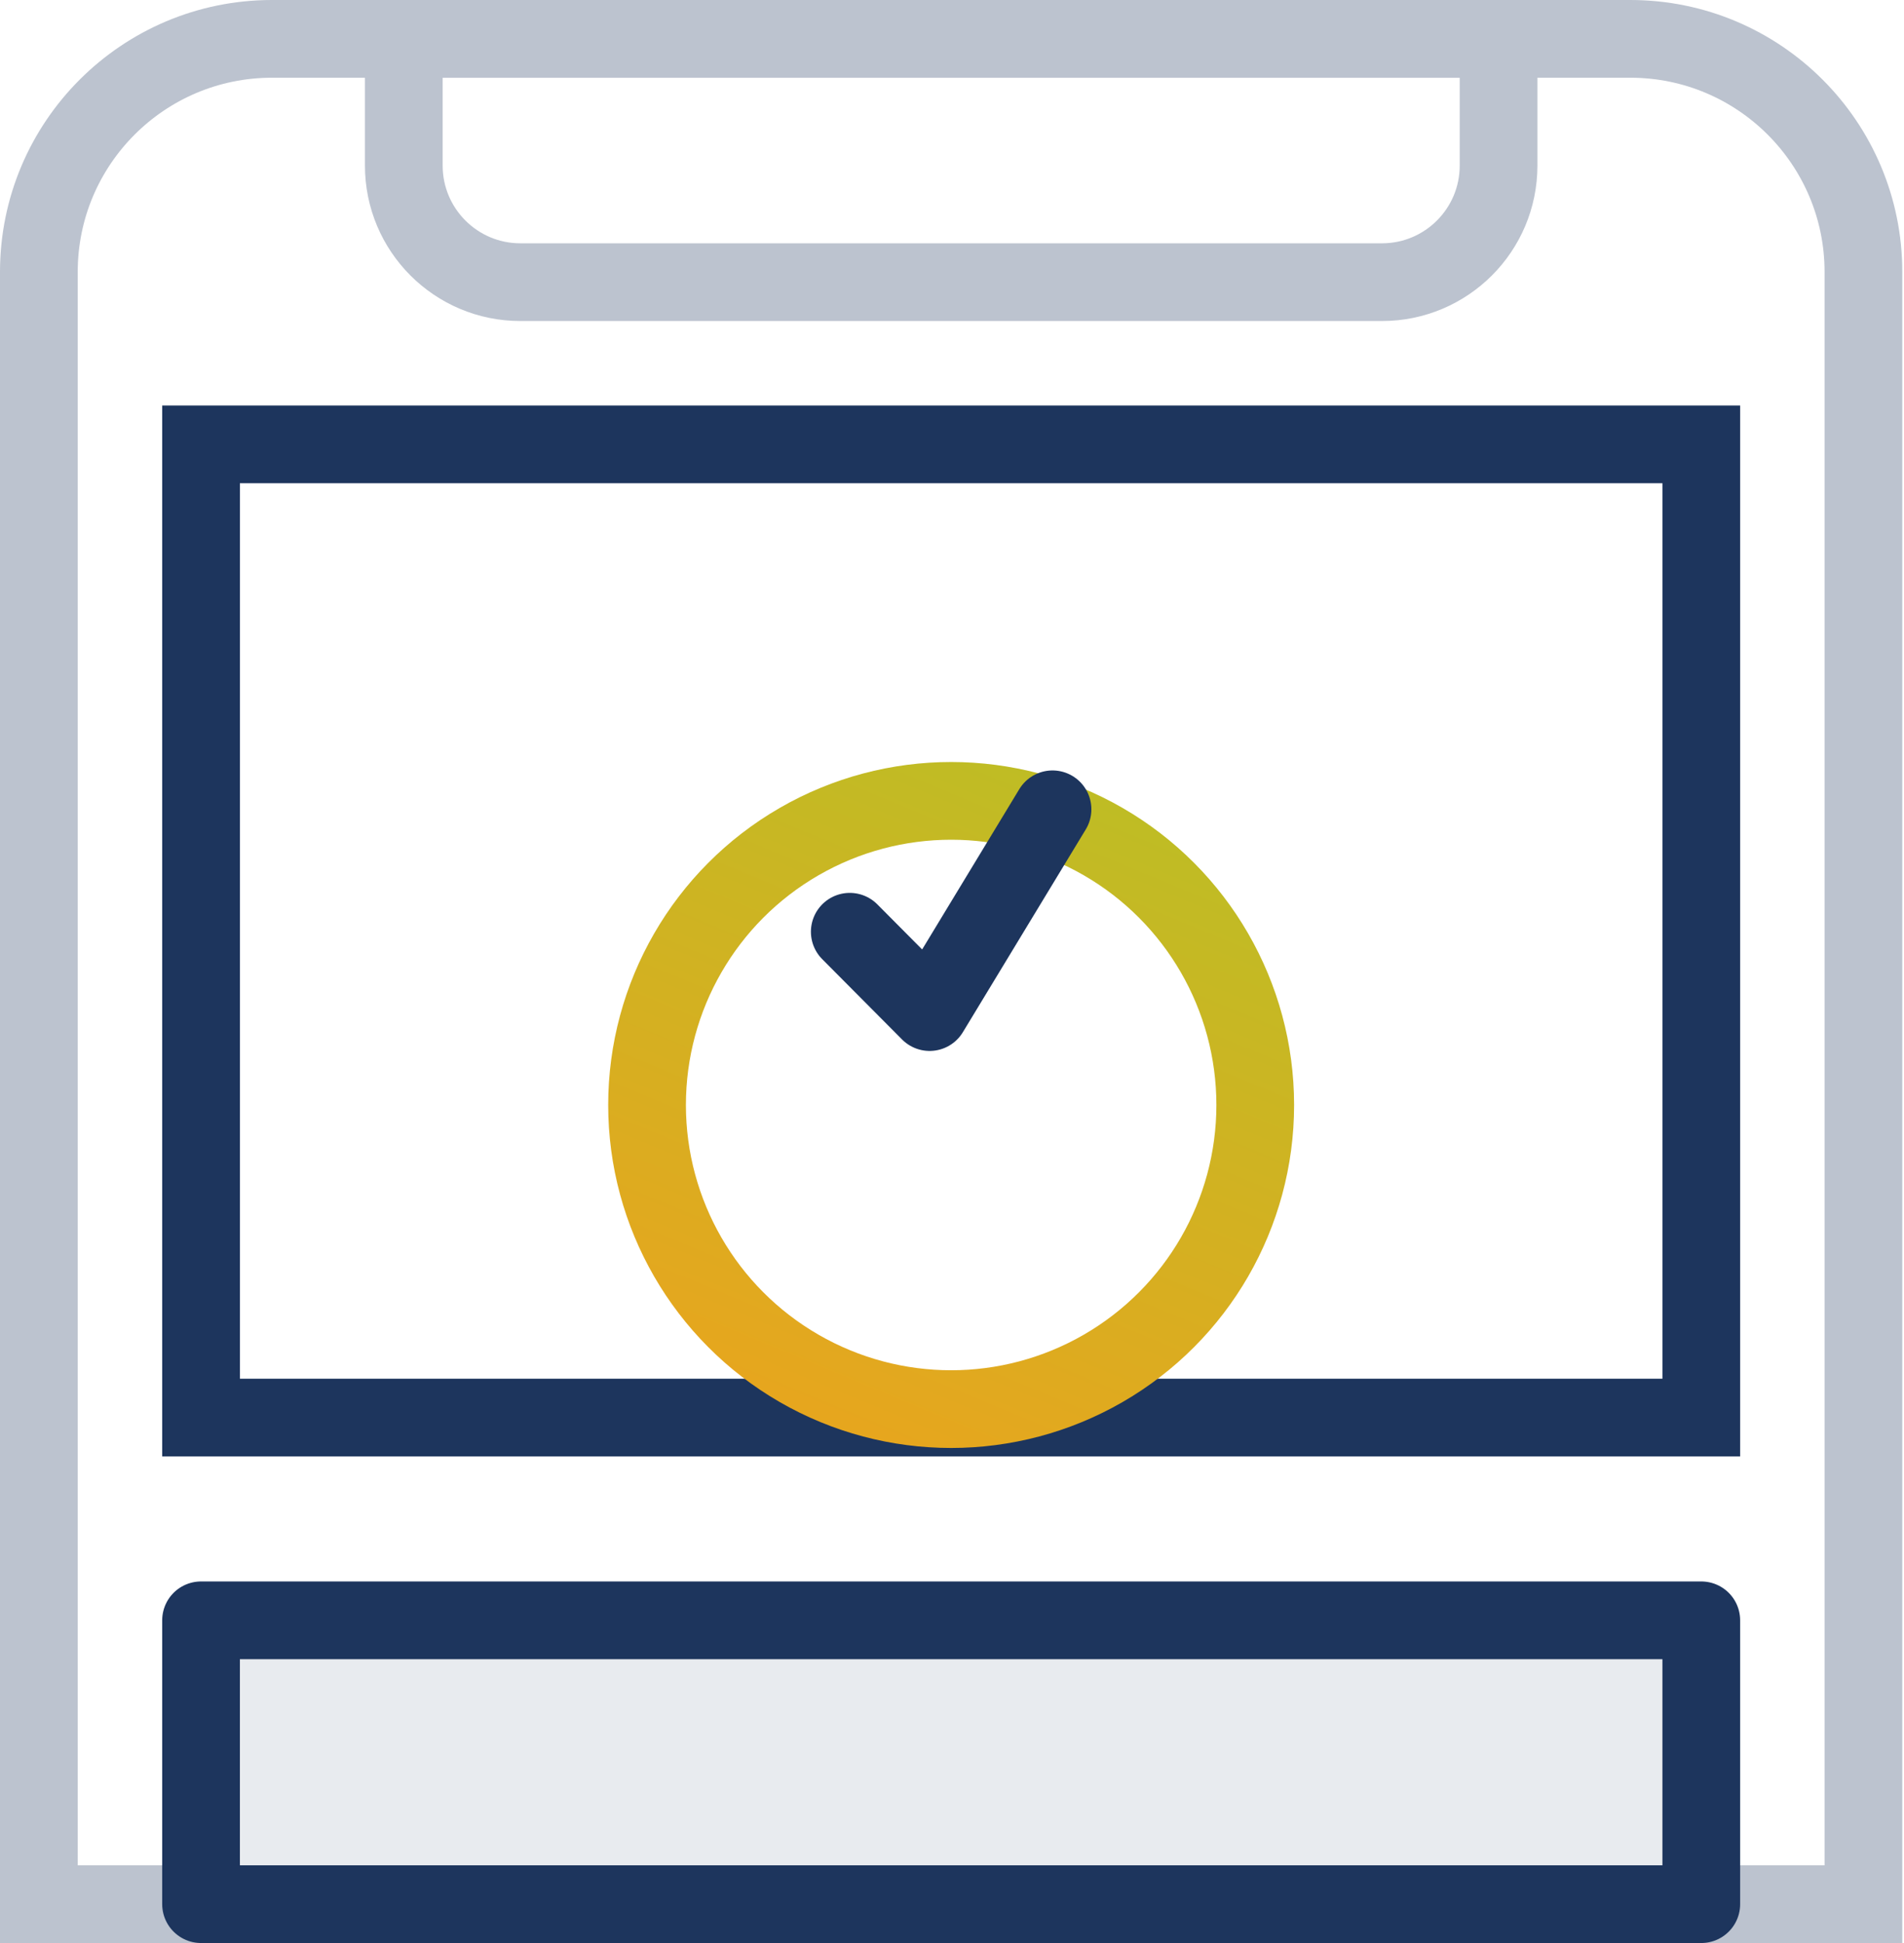
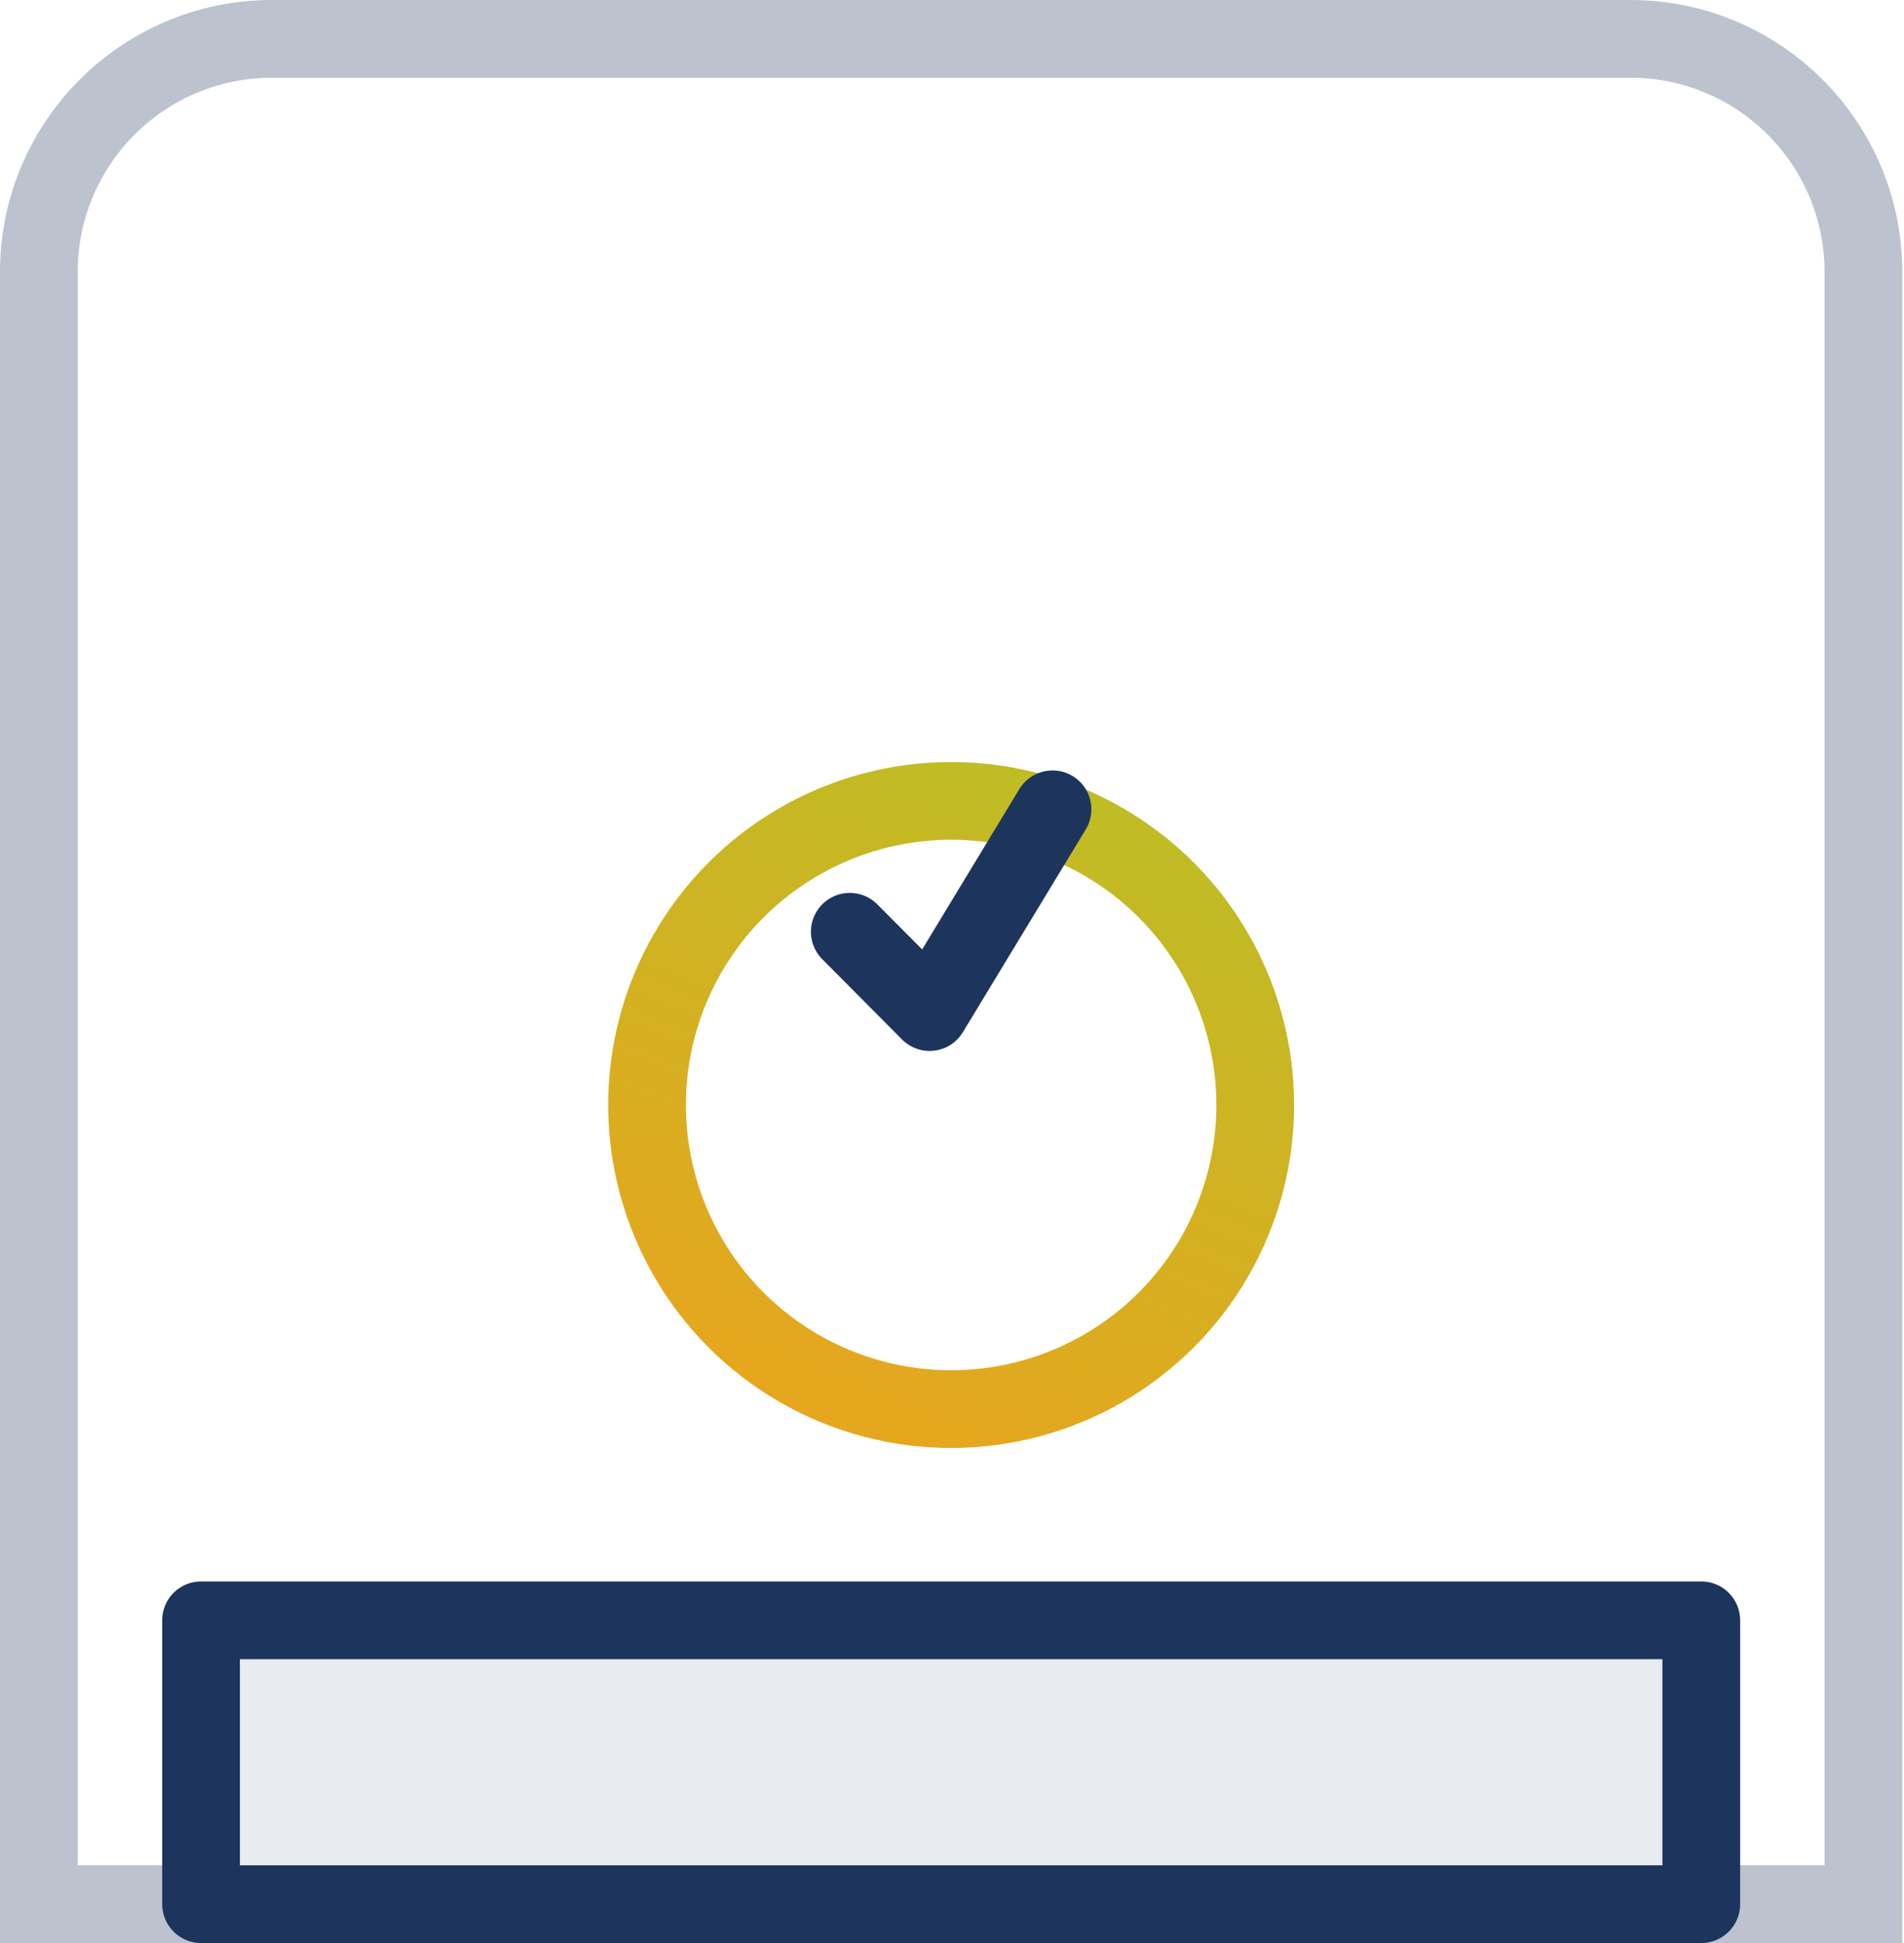
<svg xmlns="http://www.w3.org/2000/svg" width="49" height="50" viewBox="0 0 49 50" fill="none">
  <g opacity="0.3">
    <path d="M1 7C1 3.686 3.686 1 7 1H41.956C45.27 1 47.956 3.686 47.956 7V49H1V7Z" stroke="#1D355D" stroke-width="2" />
-     <path d="M10.392 1H38.566V4.261C38.566 5.918 37.222 7.261 35.566 7.261H13.392C11.735 7.261 10.392 5.918 10.392 4.261V1Z" stroke="#1D355D" stroke-width="2" />
  </g>
-   <rect x="5.174" y="11.435" width="38.609" height="25.044" stroke="#1D355D" stroke-width="2" />
  <rect x="5.174" y="41.696" width="38.609" height="7.304" fill="#1D355D" fill-opacity="0.1" stroke="#1D355D" stroke-width="2" stroke-linejoin="round" />
  <g filter="url(#filter0_d)">
-     <circle cx="24.478" cy="23.435" r="7.826" fill="white" />
    <circle cx="24.478" cy="23.435" r="7.826" stroke="url(#paint0_linear)" stroke-width="2" stroke-linecap="round" stroke-linejoin="round" />
  </g>
  <path d="M21.869 23.977L23.924 26.044L27.087 20.826" stroke="#1D355D" stroke-width="2" stroke-linecap="round" stroke-linejoin="round" />
  <defs>
    <filter id="filter0_d" x="11.652" y="14.609" width="25.652" height="26.652" filterUnits="userSpaceOnUse" color-interpolation-filters="sRGB">
      <feFlood flood-opacity="0" result="BackgroundImageFix" />
      <feColorMatrix in="SourceAlpha" type="matrix" values="0 0 0 0 0 0 0 0 0 0 0 0 0 0 0 0 0 0 127 0" result="hardAlpha" />
      <feOffset dy="5" />
      <feGaussianBlur stdDeviation="2" />
      <feColorMatrix type="matrix" values="0 0 0 0 0.114 0 0 0 0 0.208 0 0 0 0 0.365 0 0 0 0.1 0" />
      <feBlend mode="normal" in2="BackgroundImageFix" result="effect1_dropShadow" />
      <feBlend mode="normal" in="SourceGraphic" in2="effect1_dropShadow" result="shape" />
    </filter>
    <linearGradient id="paint0_linear" x1="13.445" y1="-4.052" x2="-2.208" y2="33.667" gradientUnits="userSpaceOnUse">
      <stop stop-color="#A3CC29" />
      <stop offset="1" stop-color="#FF981A" />
    </linearGradient>
  </defs>
</svg>